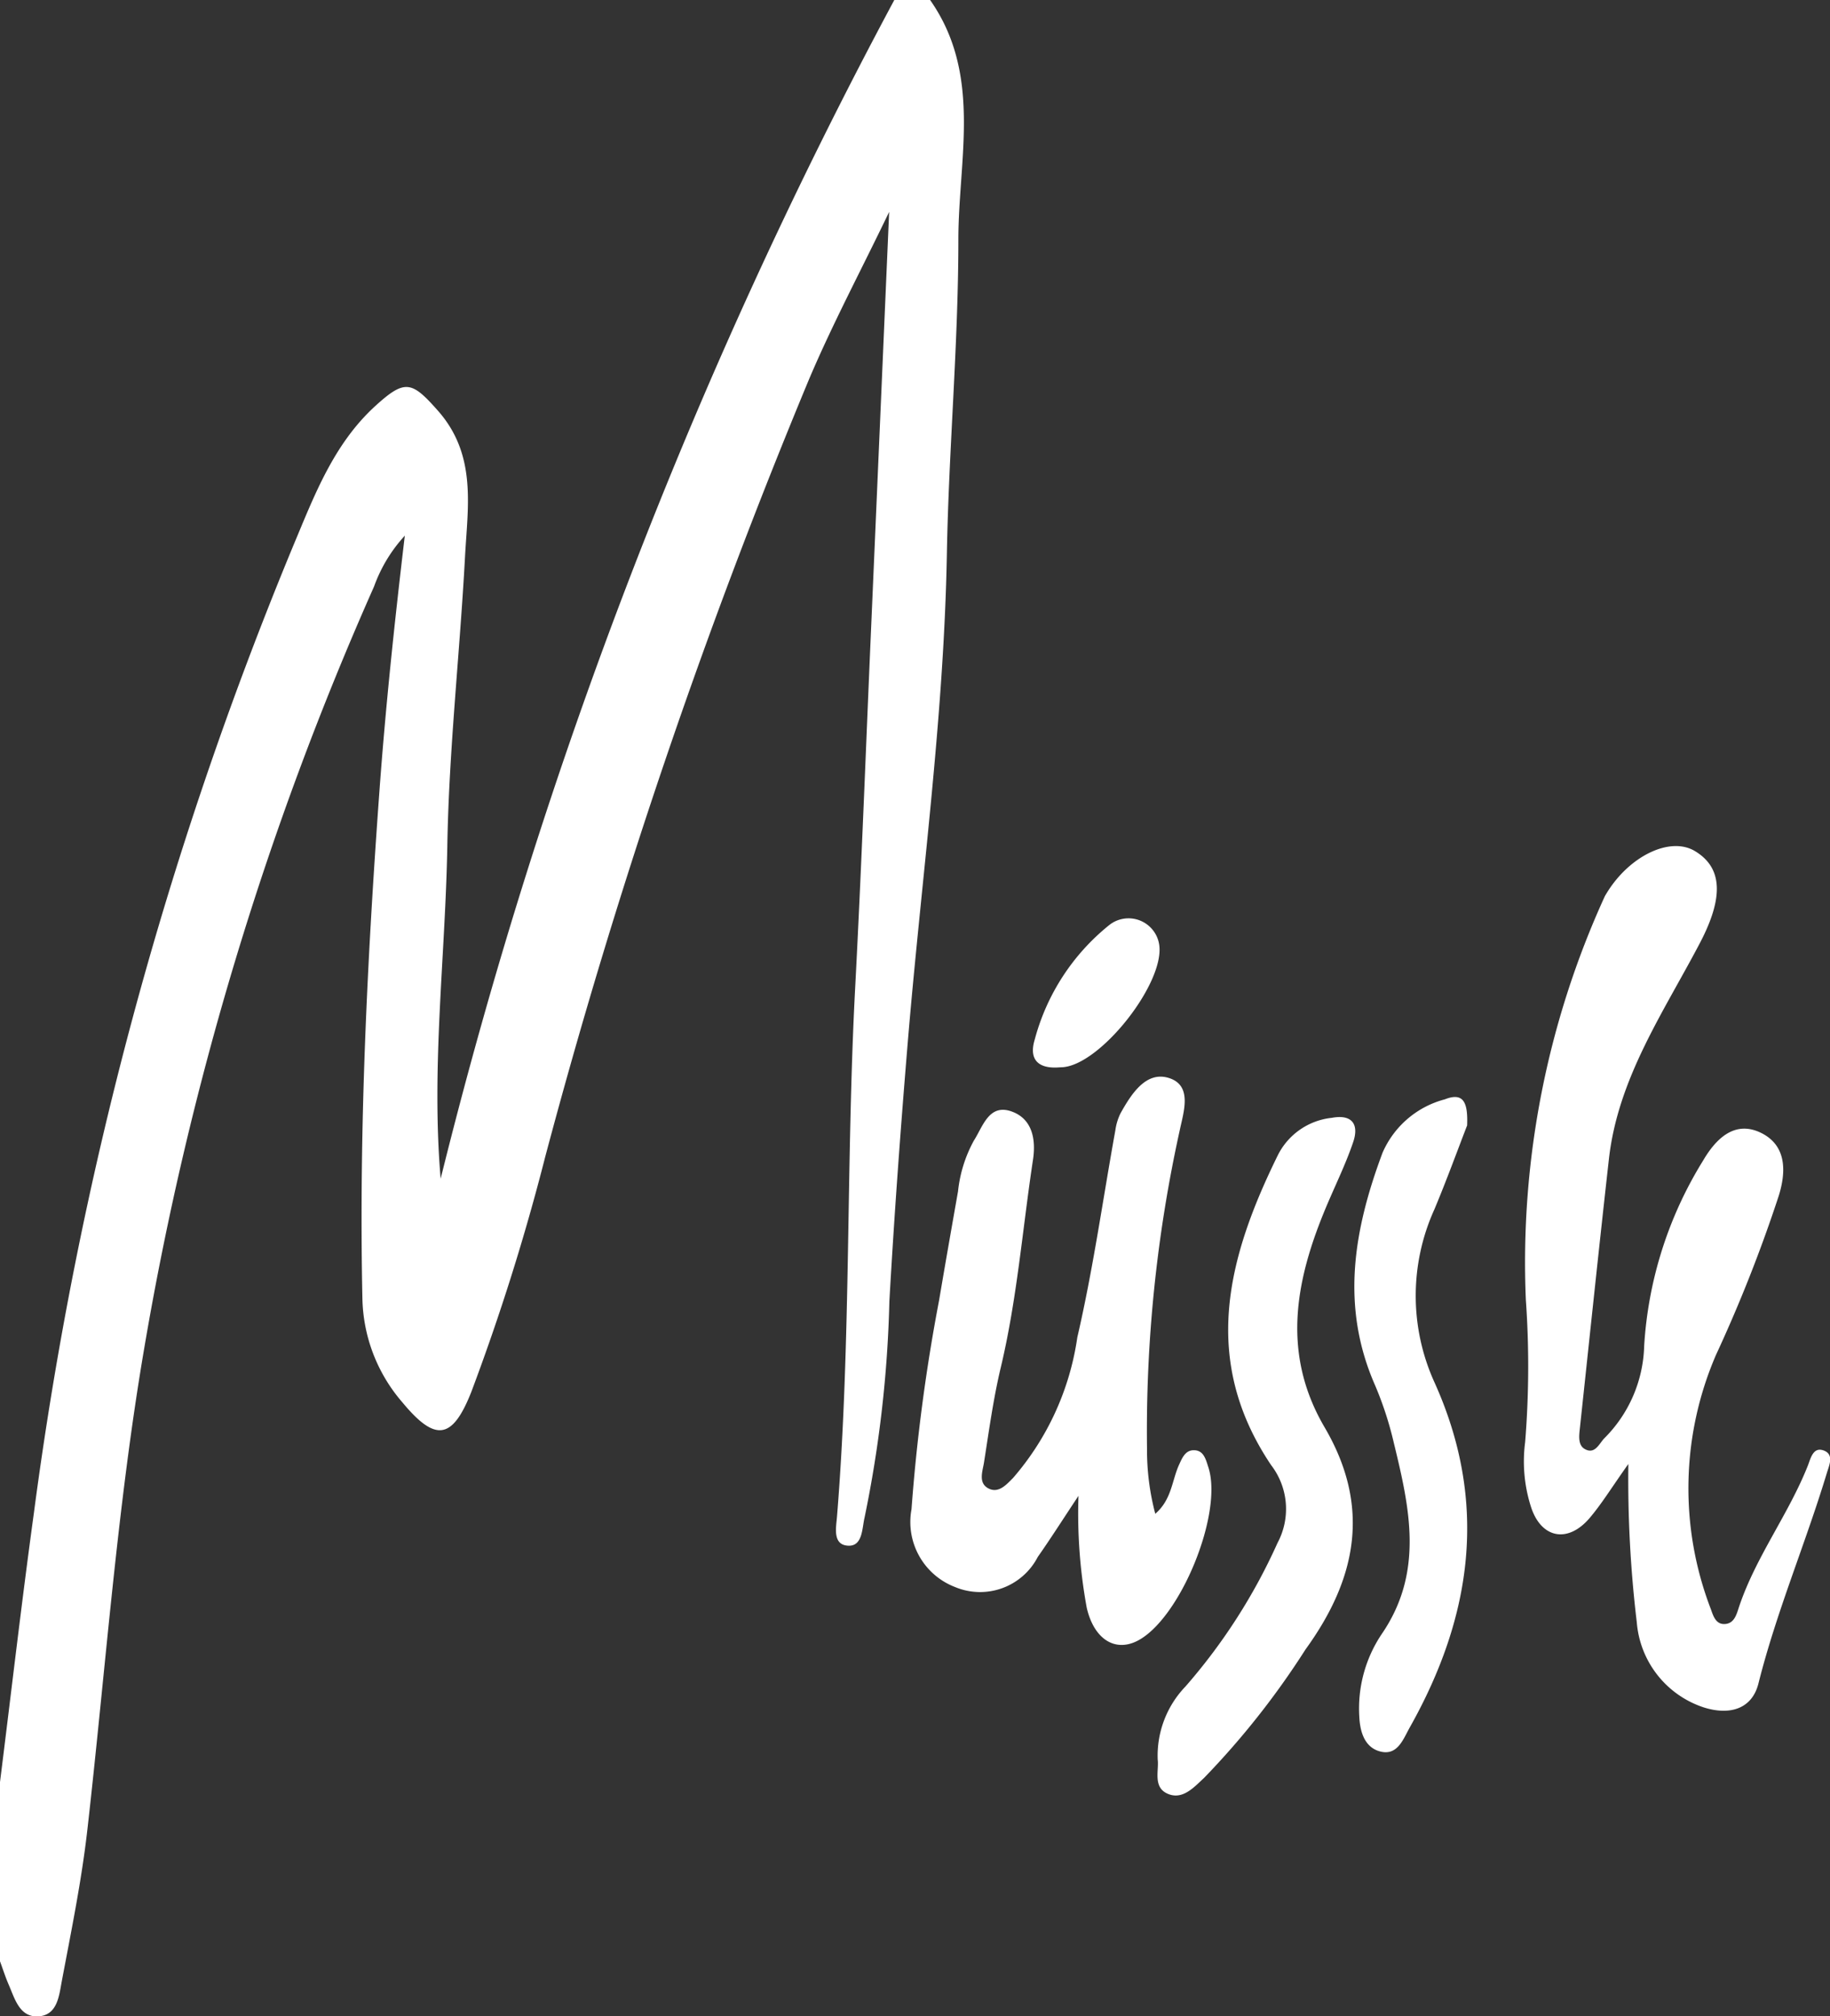
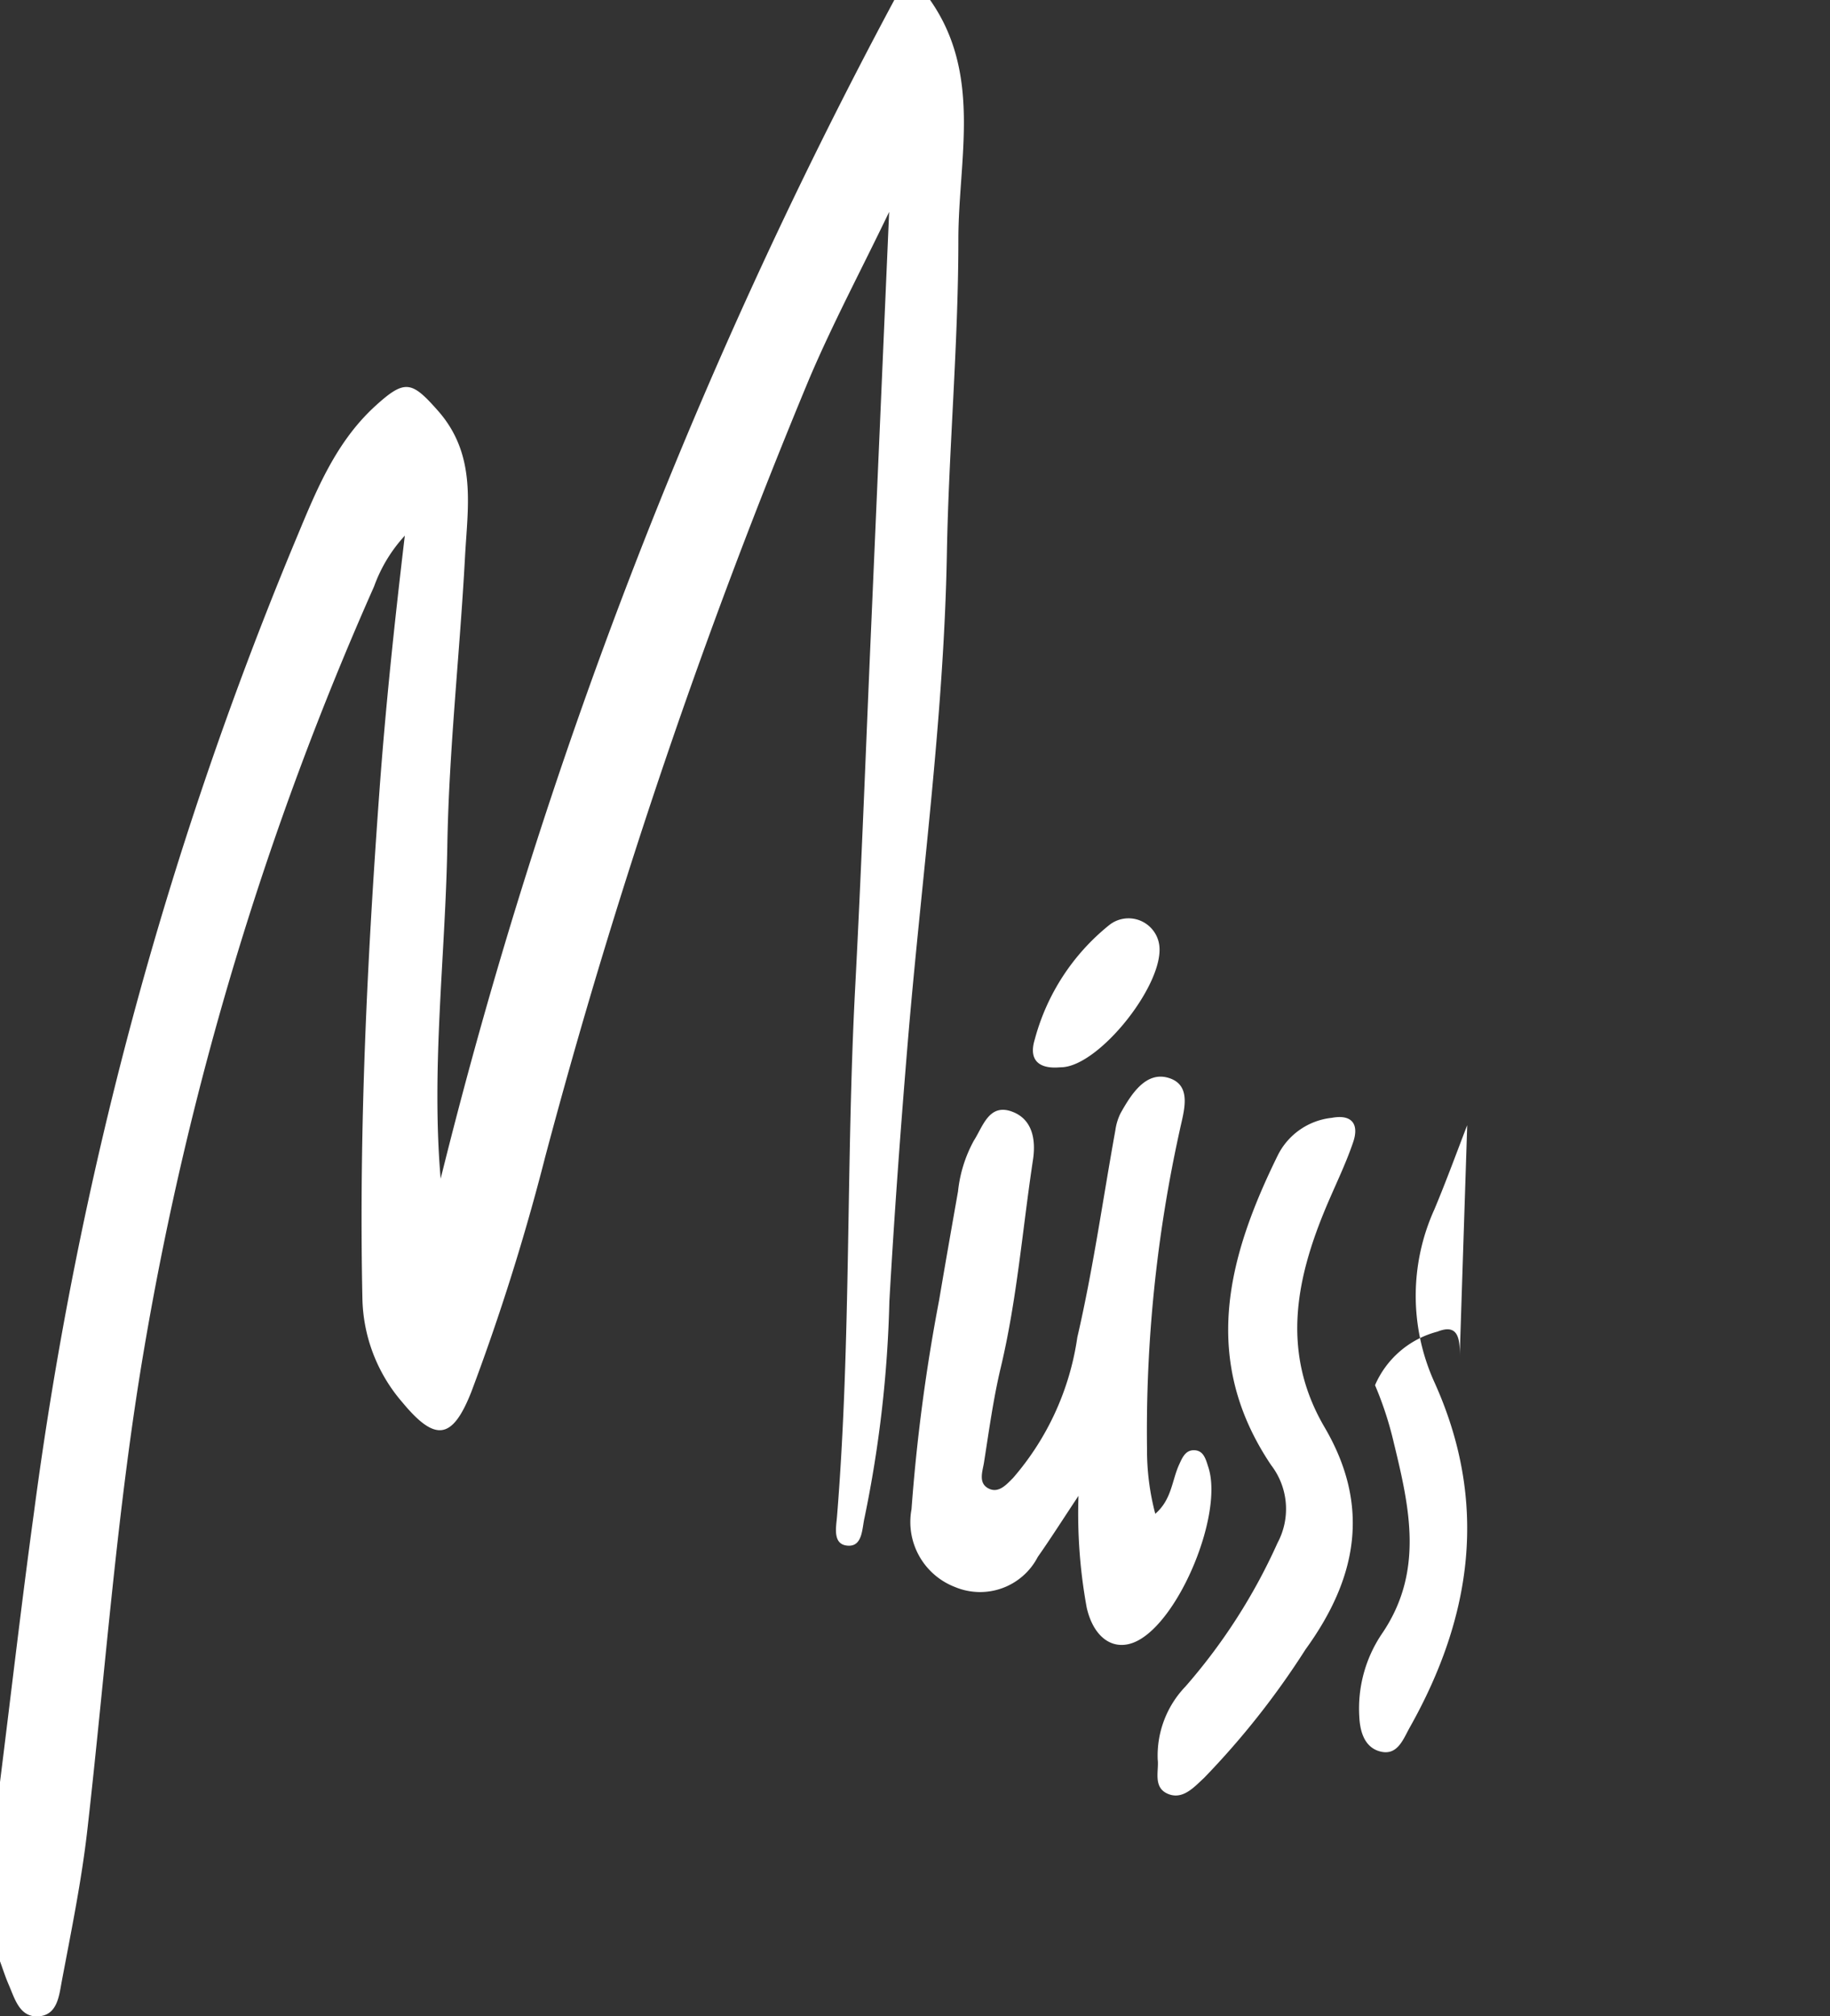
<svg xmlns="http://www.w3.org/2000/svg" width="66.439" height="73.196" viewBox="0 0 66.439 73.196">
  <rect x="0" y="0" width="66.439" height="73.196" fill="#333333" stroke="none" />
  <g id="Group_23" data-name="Group 23" transform="translate(-2179 -29)">
    <g id="Mussle_Logo" transform="translate(2157.022 19.54)">
      <path id="Path_1" data-name="Path 1" d="M21.978,74.157c.408-3.255.784-6.515,1.23-9.765A139.211,139.211,0,0,1,32.62,29.284c.765-1.822,1.466-3.708,3-5.1,1.063-.965,1.31-.886,2.256.185,1.422,1.609,1.082,3.48.984,5.313-.188,3.5-.582,6.984-.642,10.48-.07,4.022-.588,8.031-.242,12.091A184.482,184.482,0,0,1,54.446,9.46h1.3c1.9,2.709,1.026,5.778,1.026,8.7,0,3.8-.349,7.6-.417,11.395-.107,5.979-.936,11.894-1.428,17.839-.257,3.1-.484,6.206-.66,9.313a43.787,43.787,0,0,1-.9,7.844c-.093.387-.066,1.049-.594,1.024-.58-.027-.438-.669-.407-1.056.517-6.387.323-12.8.659-19.191.225-4.276.383-8.555.569-12.833.22-5.054.438-10.107.665-15.342-1.008,2.1-2.042,4.038-2.9,6.056a222.038,222.038,0,0,0-9.585,28.242,81.418,81.418,0,0,1-2.684,8.539c-.687,1.742-1.306,1.826-2.5.385a5.933,5.933,0,0,1-1.455-3.789c-.128-6.15.173-12.29.619-18.413.219-3,.536-6.016.921-9.266a5.43,5.43,0,0,0-1.116,1.844,115.982,115.982,0,0,0-8.338,27.618c-.993,5.807-1.407,11.67-2.07,17.509-.209,1.844-.583,3.671-.928,5.5-.1.525-.154,1.251-.865,1.285-.672.032-.843-.642-1.065-1.153-.12-.277-.212-.566-.316-.85v-6.5Z" transform="translate(0)" fill="#fff" />
-       <path id="Path_2" data-name="Path 2" d="M133.588,91.766c-.6.845-.961,1.438-1.405,1.96-.8.933-1.777.728-2.136-.449a5.406,5.406,0,0,1-.2-2.312,34.234,34.234,0,0,0,.025-5.178,31.975,31.975,0,0,1,2.864-14.632c.019-.039.043-.075.065-.112.824-1.359,2.3-2.072,3.2-1.542,1.012.6,1.067,1.675.186,3.353-1.324,2.521-2.974,4.908-3.3,7.844-.366,3.264-.707,6.531-1.057,9.8-.028.26-.06.579.179.715.368.21.521-.185.709-.385a4.913,4.913,0,0,0,1.45-3.348,14.41,14.41,0,0,1,2.141-6.739c.463-.791,1.149-1.476,2.111-1,.907.452.916,1.378.633,2.284a52.914,52.914,0,0,1-2.277,5.772,12.219,12.219,0,0,0-.187,9.23c.084.238.175.542.481.541.38,0,.457-.371.548-.64.613-1.818,1.8-3.353,2.5-5.129.1-.264.194-.682.584-.525.368.148.18.541.1.807-.775,2.565-1.83,5.036-2.485,7.646-.229.913-1.027,1.174-1.992.866a3.549,3.549,0,0,1-2.424-3.082,43.639,43.639,0,0,1-.307-5.745Z" transform="translate(-52.498 -29.149)" fill="#fff" />
      <path id="Path_3" data-name="Path 3" d="M95.315,101.51c.6-.514.605-1.209.865-1.779.109-.24.221-.516.509-.53.386-.019.462.331.555.615.549,1.674-1.024,5.515-2.578,6.306-.809.411-1.57-.056-1.836-1.2a18.937,18.937,0,0,1-.3-4.066c-.586.882-1.016,1.561-1.478,2.218a2.358,2.358,0,0,1-3.011,1.09,2.528,2.528,0,0,1-1.573-2.822,66.216,66.216,0,0,1,1-7.577c.223-1.32.455-2.639.688-3.958a4.895,4.895,0,0,1,.575-1.846c.331-.516.55-1.359,1.382-1.055.735.268.879,1,.765,1.75-.382,2.517-.578,5.06-1.171,7.547-.27,1.133-.426,2.293-.608,3.445-.051.321-.217.745.166.941.368.189.655-.148.888-.38A9.965,9.965,0,0,0,92.488,95.1c.575-2.479.927-5.009,1.381-7.517a2,2,0,0,1,.188-.616c.388-.694.915-1.526,1.733-1.287.9.264.552,1.245.412,1.923a50.651,50.651,0,0,0-1.184,11.576,9.035,9.035,0,0,0,.3,2.331Z" transform="translate(-31.397 -37.091)" fill="#fff" />
      <path id="Path_4" data-name="Path 4" d="M103.886,111.821a3.625,3.625,0,0,1,1.008-2.652,20.964,20.964,0,0,0,3.343-5.214,2.612,2.612,0,0,0-.234-2.824c-2.575-3.832-1.579-7.553.257-11.275a2.482,2.482,0,0,1,1.948-1.332c.723-.136,1,.224.773.887-.235.693-.551,1.36-.844,2.033-1.2,2.746-1.835,5.511-.193,8.313,1.679,2.865,1.186,5.477-.694,8.07a29.459,29.459,0,0,1-3.682,4.662c-.366.336-.786.824-1.341.564C103.71,112.811,103.936,112.213,103.886,111.821Z" transform="translate(-39.877 -38.482)" fill="#fff" />
-       <path id="Path_5" data-name="Path 5" d="M121.909,88.1c-.343.885-.74,1.978-1.189,3.05a7.6,7.6,0,0,0,0,6.286c1.965,4.352,1.373,8.493-.895,12.525-.244.433-.45,1.061-1.108.867-.557-.165-.705-.749-.727-1.272a4.851,4.851,0,0,1,.8-2.96c1.563-2.263,1.029-4.6.454-6.965a12.659,12.659,0,0,0-.682-2.092c-1.258-2.863-.773-5.639.271-8.434a3.407,3.407,0,0,1,2.266-1.944c.69-.273.837.138.807.939Z" transform="translate(-46.663 -37.791)" fill="#fff" />
+       <path id="Path_5" data-name="Path 5" d="M121.909,88.1c-.343.885-.74,1.978-1.189,3.05a7.6,7.6,0,0,0,0,6.286c1.965,4.352,1.373,8.493-.895,12.525-.244.433-.45,1.061-1.108.867-.557-.165-.705-.749-.727-1.272a4.851,4.851,0,0,1,.8-2.96c1.563-2.263,1.029-4.6.454-6.965a12.659,12.659,0,0,0-.682-2.092a3.407,3.407,0,0,1,2.266-1.944c.69-.273.837.138.807.939Z" transform="translate(-46.663 -37.791)" fill="#fff" />
      <path id="Path_6" data-name="Path 6" d="M96.008,79.848c-.74.054-1.1-.277-.879-1.006a7.957,7.957,0,0,1,2.705-4.16,1.126,1.126,0,0,1,1.811.684c.244,1.379-2.118,4.391-3.51,4.476Z" transform="translate(-35.586 -31.637)" fill="#fff" />
    </g>
  </g>
</svg>